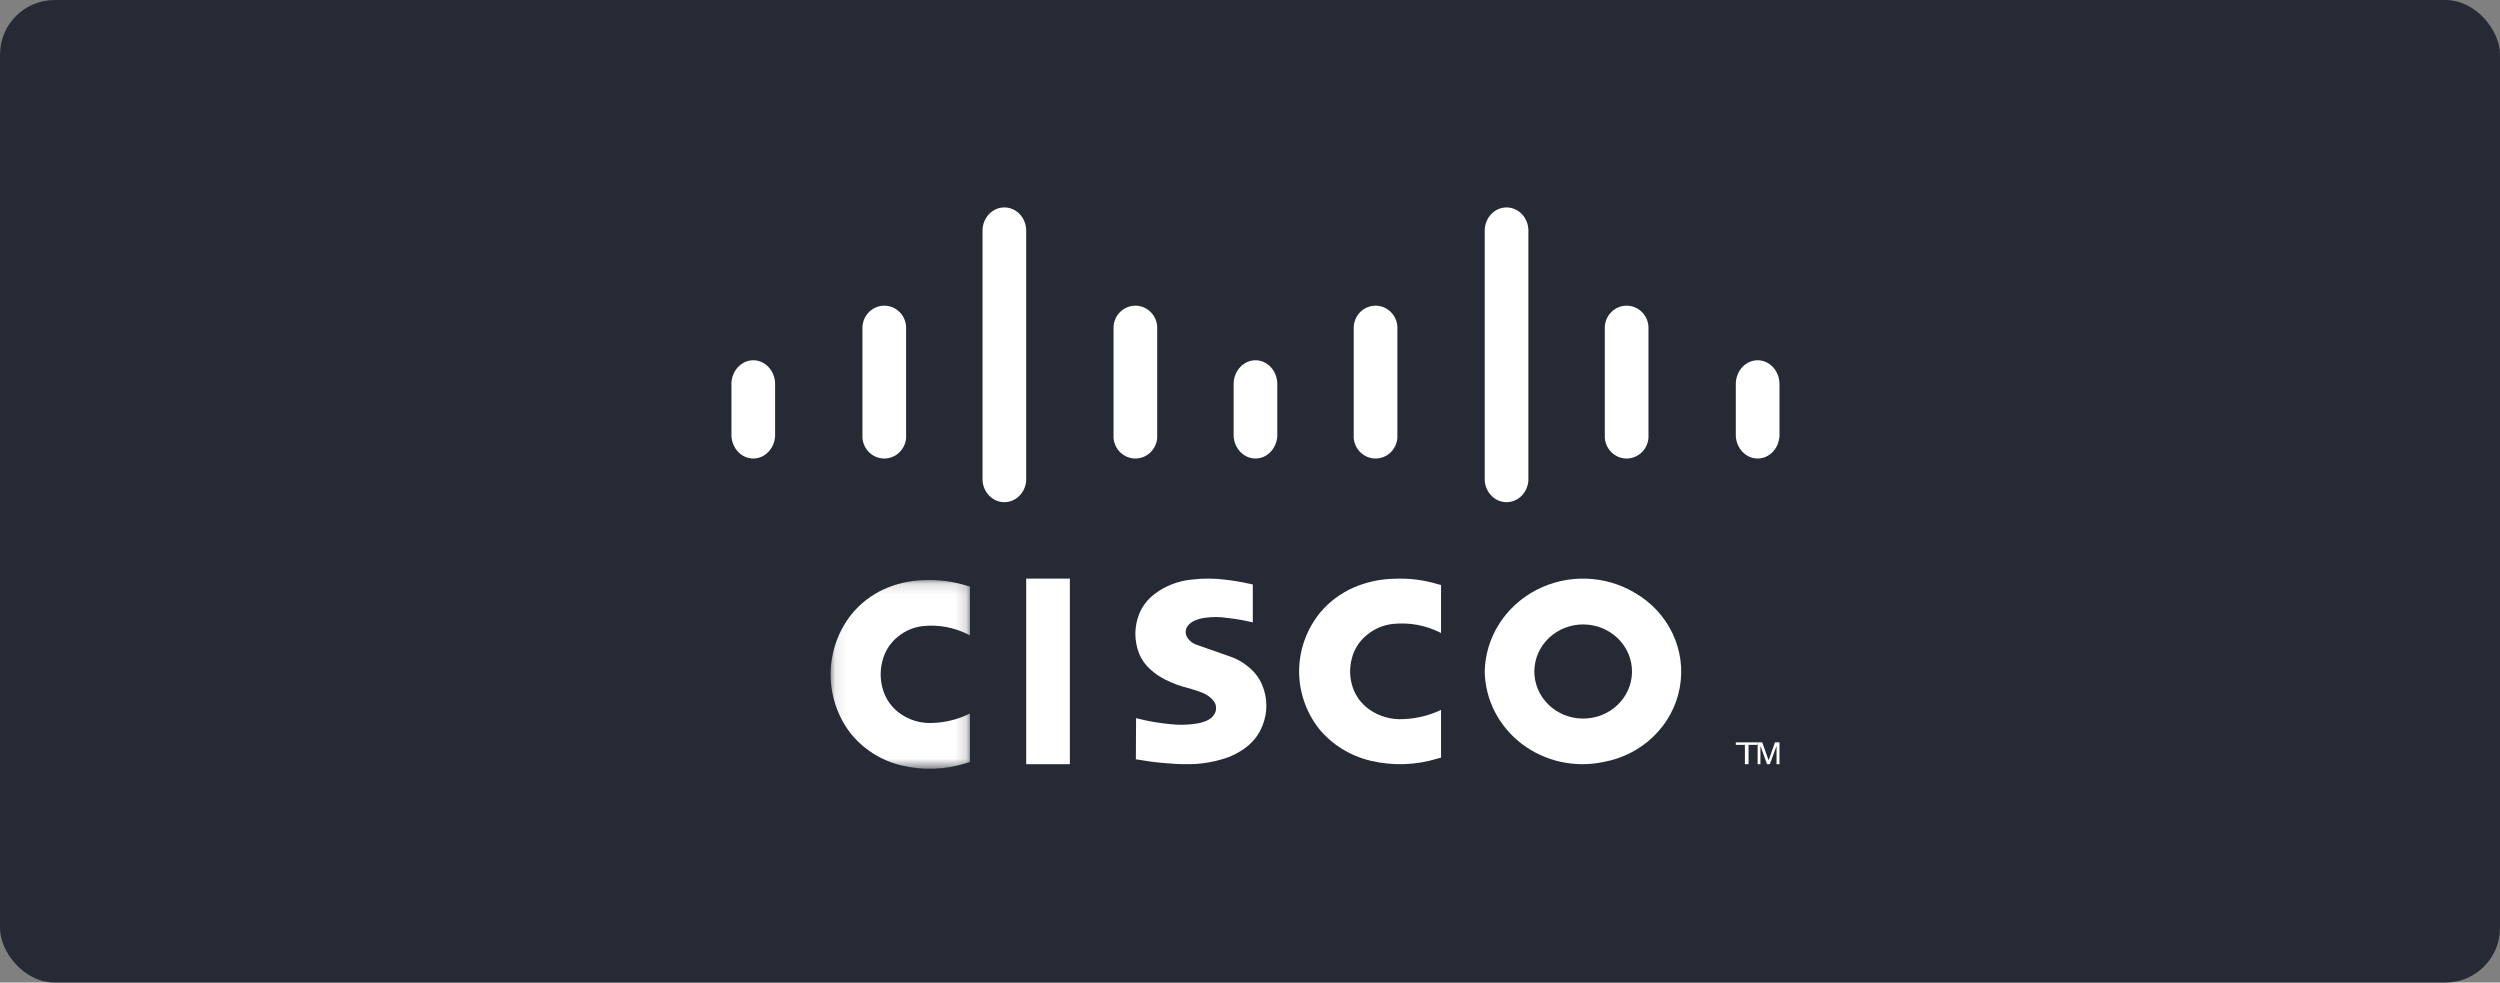
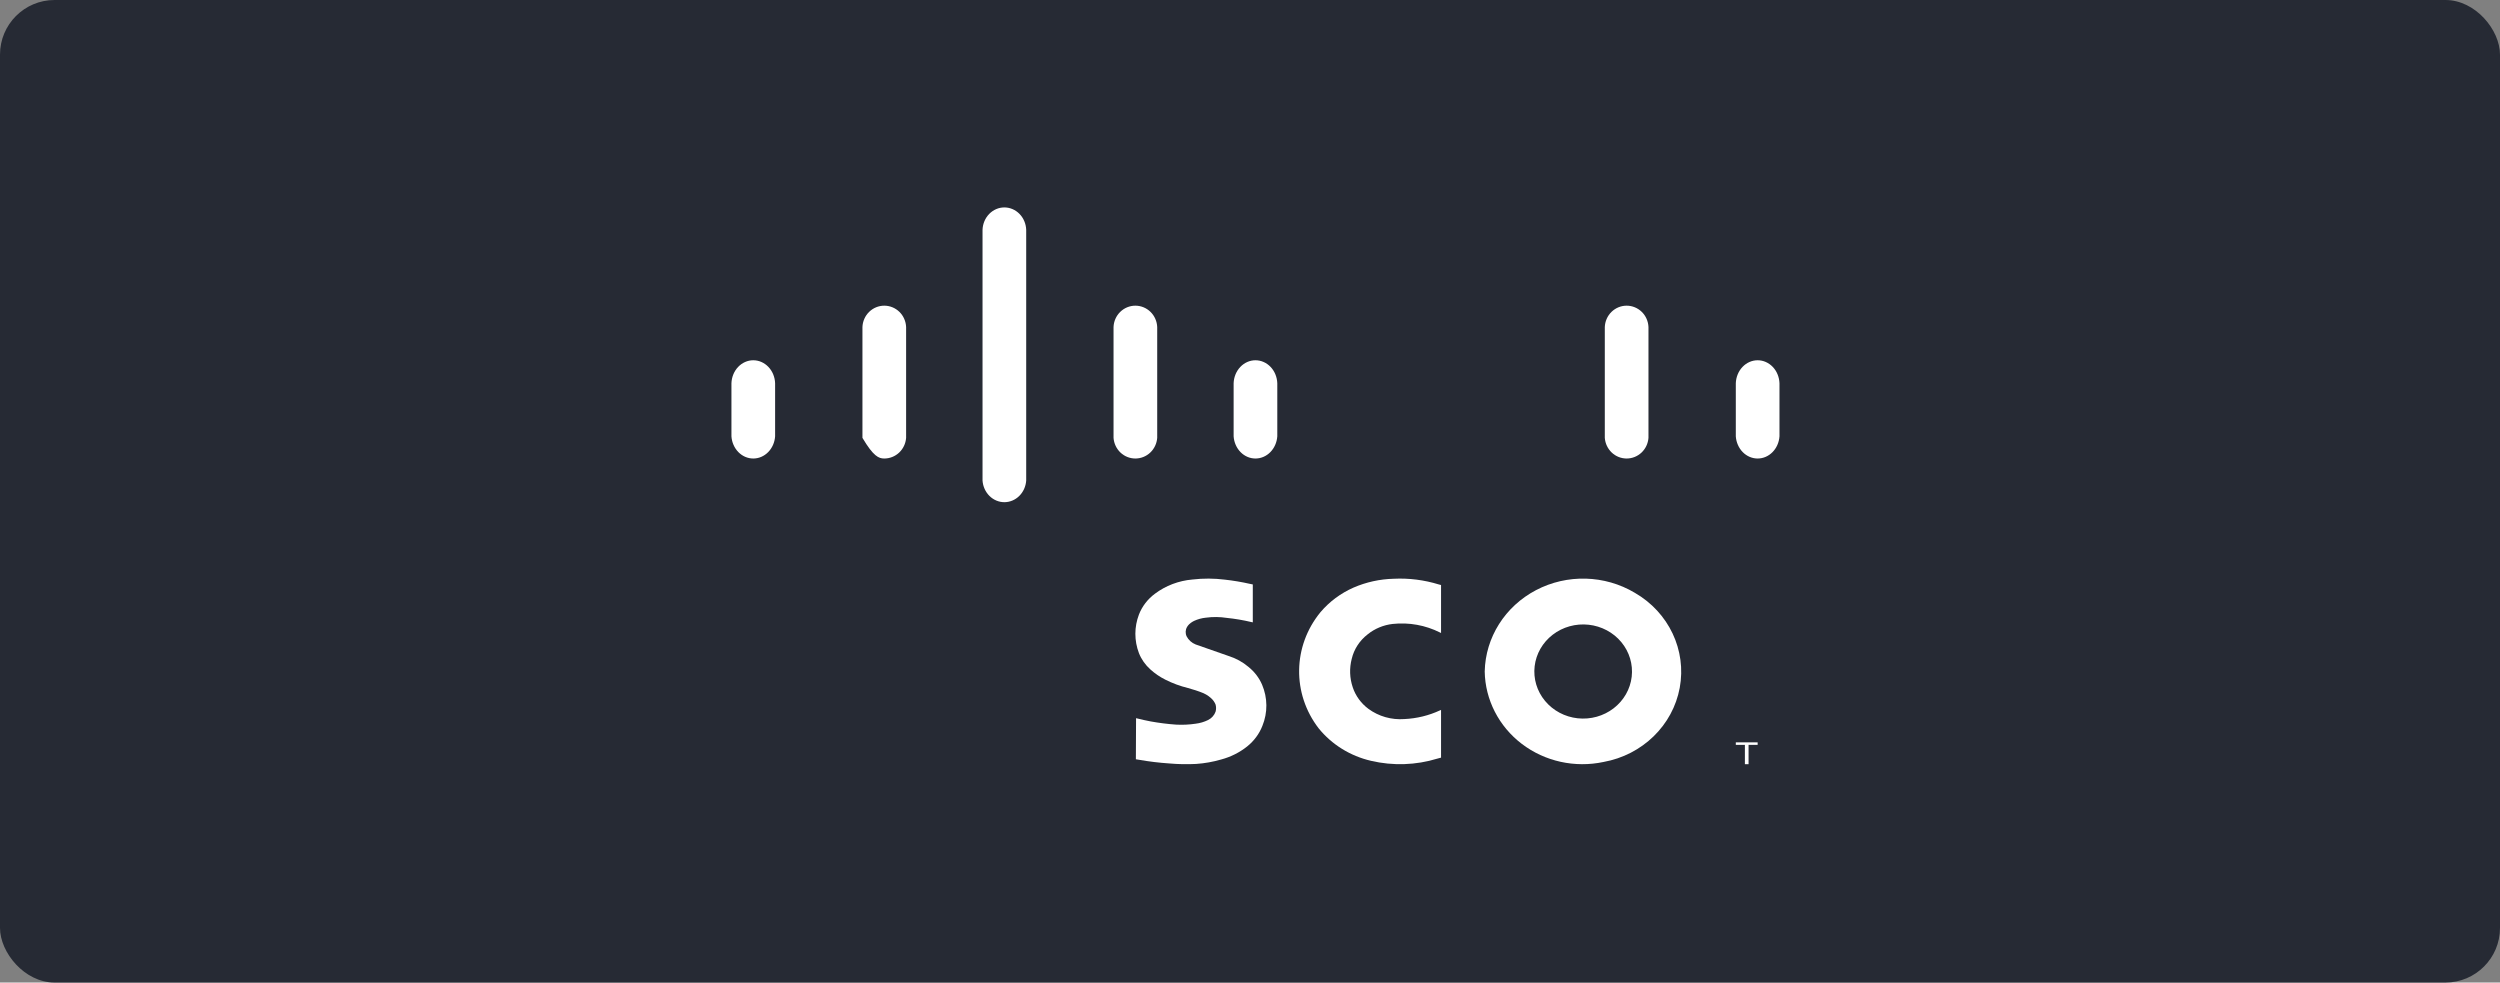
<svg xmlns="http://www.w3.org/2000/svg" xmlns:xlink="http://www.w3.org/1999/xlink" width="229px" height="90px" viewBox="0 0 229 90" version="1.1">
  <rect x="0" y="0" width="229" height="90" fill="#808080" stroke="none" />
  <title>Group 9</title>
  <desc>Created with Sketch.</desc>
  <defs>
    <polygon id="path-1" points="0.084 0.131 12.845 0.131 12.845 17.419 0.084 17.419" />
  </defs>
  <g id="Page-1" stroke="none" stroke-width="1" fill="none" fill-rule="evenodd">
    <g id="proyectos-especiales" transform="translate(-783, -2169)">
      <g id="Group-9" transform="translate(783, 2169)">
        <rect id="Rectangle-Copy-23" fill="#262A34" x="0" y="0" width="229" height="90" rx="5" />
        <g id="Group-21" transform="translate(67, 19)">
          <path d="M37.063,46.785 L37.046,50.549 L37.338,50.597 C38.255,50.758 39.18,50.87 40.11,50.932 C40.924,51.004 41.743,51.019 42.56,50.977 C43.341,50.924 44.112,50.787 44.86,50.569 C45.737,50.335 46.55,49.926 47.245,49.37 C47.871,48.867 48.349,48.22 48.634,47.493 C49.131,46.276 49.121,44.926 48.606,43.715 C48.335,43.086 47.908,42.529 47.36,42.088 C46.831,41.639 46.209,41.298 45.533,41.086 L42.521,40.032 C42.161,39.888 41.869,39.626 41.698,39.294 C41.566,39.017 41.578,38.699 41.732,38.432 C41.786,38.339 41.854,38.253 41.933,38.177 C42.025,38.089 42.129,38.012 42.241,37.948 C42.285,37.922 42.331,37.897 42.377,37.875 C42.714,37.718 43.078,37.618 43.451,37.58 C44.089,37.494 44.737,37.5 45.373,37.599 C46.123,37.676 46.868,37.801 47.6,37.975 L47.756,38.008 L47.756,34.535 L47.468,34.476 C46.721,34.308 45.965,34.181 45.202,34.096 C44.214,33.972 43.213,33.968 42.224,34.084 C40.97,34.192 39.778,34.644 38.794,35.384 C38.127,35.878 37.62,36.537 37.329,37.287 C36.892,38.431 36.89,39.682 37.326,40.826 C37.551,41.394 37.911,41.907 38.379,42.324 C38.785,42.692 39.244,43.006 39.742,43.255 C40.398,43.587 41.094,43.844 41.815,44.022 C42.053,44.089 42.289,44.16 42.525,44.234 L42.881,44.358 C42.915,44.371 42.949,44.383 42.983,44.397 C43.335,44.515 43.657,44.702 43.927,44.945 C44.114,45.111 44.259,45.315 44.349,45.542 C44.405,45.749 44.406,45.966 44.352,46.174 C44.239,46.509 43.991,46.789 43.662,46.953 C43.304,47.129 42.915,47.244 42.514,47.292 C41.925,47.38 41.328,47.408 40.732,47.376 C39.953,47.321 39.177,47.223 38.409,47.084 C38.007,47.007 37.608,46.919 37.212,46.82 L37.063,46.785" id="Fill-1" fill="#FFFFFF" />
          <g id="Group-5" transform="translate(9, 34)">
            <mask id="mask-2" fill="white">
              <use xlink:href="#path-1" />
            </mask>
            <g id="Clip-4" />
-             <path d="M12.845,16.809 L12.845,12.364 L12.758,12.402 C11.754,12.887 10.662,13.164 9.548,13.215 C8.39,13.306 7.239,12.967 6.316,12.265 C5.656,11.756 5.166,11.061 4.909,10.27 C4.625,9.408 4.593,8.484 4.814,7.604 C5.02,6.704 5.525,5.9 6.247,5.323 C6.887,4.789 7.669,4.452 8.498,4.354 C9.963,4.192 11.443,4.469 12.749,5.151 L12.845,5.2 L12.845,0.729 L12.642,0.675 C11.334,0.256 9.961,0.076 8.589,0.145 C7.339,0.177 6.108,0.458 4.969,0.971 C3.819,1.497 2.805,2.279 2.006,3.258 C-0.494,6.415 -0.561,10.853 1.843,14.083 C3.026,15.594 4.687,16.66 6.555,17.108 C8.524,17.585 10.587,17.513 12.518,16.899 L12.845,16.809" id="Fill-3" fill="#FFFFFF" mask="url(#mask-2)" />
          </g>
-           <polygon id="Fill-6" fill="#FFFFFF" points="27 51 31 51 31 34 27 34" />
          <polygon id="Fill-8" fill="#FFFFFF" points="94 49.23 94 49 92 49 92 49.23 92.832 49.23 92.832 51 93.168 51 93.168 49.23" />
-           <polygon id="Fill-9" fill="#FFFFFF" points="94 51 94.254 51 94.254 49.403 94.287 49.403 94.859 51 95.114 51 95.732 49.326 95.732 51 96 51 96 49 95.587 49 95.007 50.647 94.419 49 94 49" />
          <path d="M0.636,22.414 C1.007,22.791 1.494,23 2,23 C2.506,23 2.994,22.791 3.364,22.414 C3.735,22.037 3.963,21.521 4,20.968 L4,16.104 C3.98,15.538 3.76,15.003 3.387,14.611 C3.014,14.219 2.517,14 2,14 C1.483,14 0.986,14.219 0.613,14.611 C0.24,15.003 0.02,15.538 0,16.104 L0,20.968 C0.038,21.521 0.265,22.037 0.636,22.414 Z" id="Fill-10" fill="#FFFFFF" />
-           <path d="M12,21.109 C12.038,21.623 12.265,22.104 12.636,22.455 C13.007,22.805 13.494,23 14,23 C14.506,23 14.993,22.805 15.364,22.455 C15.735,22.104 15.962,21.623 16,21.109 L16,10.958 C15.979,10.432 15.76,9.934 15.387,9.569 C15.014,9.204 14.517,9 14,9 C13.483,9 12.986,9.204 12.613,9.569 C12.24,9.934 12.02,10.432 12,10.958 L12,21.109" id="Fill-11" fill="#FFFFFF" />
+           <path d="M12,21.109 C13.007,22.805 13.494,23 14,23 C14.506,23 14.993,22.805 15.364,22.455 C15.735,22.104 15.962,21.623 16,21.109 L16,10.958 C15.979,10.432 15.76,9.934 15.387,9.569 C15.014,9.204 14.517,9 14,9 C13.483,9 12.986,9.204 12.613,9.569 C12.24,9.934 12.02,10.432 12,10.958 L12,21.109" id="Fill-11" fill="#FFFFFF" />
          <path d="M23,25.022 C23.038,25.56 23.265,26.062 23.636,26.429 C24.006,26.796 24.494,27 25,27 C25.506,27 25.993,26.796 26.364,26.429 C26.735,26.062 26.962,25.56 27,25.022 L27,2.049 C26.98,1.498 26.76,0.977 26.387,0.595 C26.014,0.214 25.517,0 25,0 C24.483,0 23.986,0.214 23.613,0.595 C23.24,0.977 23.02,1.498 23,2.049 L23,25.022" id="Fill-12" fill="#FFFFFF" />
          <path d="M35,21.109 C35.038,21.623 35.265,22.104 35.636,22.455 C36.006,22.805 36.494,23 37,23 C37.506,23 37.993,22.805 38.364,22.455 C38.735,22.104 38.962,21.623 39,21.109 L39,10.958 C38.979,10.432 38.76,9.934 38.387,9.569 C38.014,9.204 37.517,9 37,9 C36.483,9 35.986,9.204 35.613,9.569 C35.24,9.934 35.02,10.432 35,10.958 L35,21.109" id="Fill-13" fill="#FFFFFF" />
          <path d="M46,20.968 C46.038,21.521 46.265,22.037 46.636,22.414 C47.007,22.791 47.494,23 48,23 C48.506,23 48.994,22.791 49.364,22.414 C49.735,22.037 49.962,21.521 50,20.968 L50,16.104 C49.979,15.538 49.76,15.003 49.387,14.611 C49.014,14.219 48.517,14 48,14 C47.483,14 46.986,14.219 46.613,14.611 C46.24,15.003 46.02,15.538 46,16.104 L46,20.968" id="Fill-14" fill="#FFFFFF" />
-           <path d="M57,21.109 C57.038,21.623 57.265,22.104 57.636,22.455 C58.006,22.805 58.494,23 59,23 C59.506,23 59.993,22.805 60.364,22.455 C60.735,22.104 60.962,21.623 61,21.109 L61,10.958 C60.979,10.432 60.76,9.934 60.387,9.569 C60.014,9.204 59.517,9 59,9 C58.483,9 57.986,9.204 57.613,9.569 C57.24,9.934 57.02,10.432 57,10.958 L57,21.109" id="Fill-15" fill="#FFFFFF" />
-           <path d="M69,25.022 C69.038,25.56 69.265,26.062 69.636,26.429 C70.006,26.796 70.494,27 71,27 C71.506,27 71.993,26.796 72.364,26.429 C72.735,26.062 72.962,25.56 73,25.022 L73,2.049 C72.979,1.498 72.76,0.977 72.387,0.595 C72.014,0.214 71.517,0 71,0 C70.483,0 69.986,0.214 69.612,0.595 C69.24,0.977 69.02,1.498 69,2.049 L69,25.022" id="Fill-16" fill="#FFFFFF" />
          <path d="M80,21.109 C80.038,21.623 80.265,22.104 80.636,22.455 C81.006,22.805 81.494,23 82,23 C82.506,23 82.993,22.805 83.364,22.455 C83.735,22.104 83.962,21.623 84,21.109 L84,10.958 C83.979,10.432 83.76,9.934 83.387,9.569 C83.014,9.204 82.517,9 82,9 C81.483,9 80.986,9.204 80.613,9.569 C80.24,9.934 80.02,10.432 80,10.958 L80,21.109" id="Fill-17" fill="#FFFFFF" />
          <path d="M92,20.968 C92.038,21.521 92.265,22.037 92.636,22.414 C93.006,22.791 93.494,23 94,23 C94.506,23 94.993,22.791 95.364,22.414 C95.735,22.037 95.962,21.521 96,20.968 L96,16.104 C95.979,15.538 95.76,15.003 95.387,14.611 C95.014,14.219 94.517,14 94,14 C93.483,14 92.986,14.219 92.613,14.611 C92.24,15.003 92.02,15.538 92,16.104 L92,20.968" id="Fill-18" fill="#FFFFFF" />
          <path d="M65,50.4 L65,46.029 L64.911,46.066 C63.888,46.543 62.776,46.815 61.64,46.866 C60.461,46.955 59.289,46.622 58.349,45.931 C57.677,45.432 57.177,44.748 56.915,43.97 C56.626,43.122 56.593,42.213 56.819,41.348 C57.028,40.463 57.543,39.673 58.278,39.106 C58.93,38.58 59.727,38.249 60.571,38.153 C62.064,37.993 63.571,38.266 64.903,38.936 L65,38.984 L65,34.588 L64.793,34.535 C63.46,34.123 62.062,33.946 60.664,34.014 C59.391,34.045 58.137,34.322 56.976,34.826 C55.805,35.344 54.772,36.113 53.957,37.074 C51.41,40.179 51.343,44.543 53.792,47.719 C54.997,49.205 56.689,50.253 58.592,50.693 C60.598,51.163 62.7,51.092 64.667,50.488 L65,50.4" id="Fill-19" fill="#FFFFFF" />
          <path d="M75.227,39.141 C76.154,38.427 77.337,38.098 78.516,38.225 C79.695,38.353 80.774,38.926 81.514,39.82 C82.254,40.714 82.596,41.854 82.464,42.991 C82.332,44.127 81.737,45.167 80.809,45.88 C79.883,46.594 78.699,46.923 77.52,46.796 C76.341,46.669 75.263,46.095 74.523,45.201 C73.782,44.308 73.441,43.167 73.573,42.031 C73.705,40.894 74.3,39.855 75.227,39.141 M69,42.505 C69.042,45.097 70.29,47.534 72.4,49.141 C74.511,50.749 77.258,51.356 79.884,50.796 C83.45,50.149 86.228,47.443 86.864,44 C87.5,40.557 85.861,37.093 82.746,35.299 C79.996,33.659 76.545,33.565 73.703,35.055 C70.862,36.544 69.066,39.388 69,42.505" id="Fill-20" fill="#FFFFFF" />
        </g>
      </g>
    </g>
  </g>
</svg>